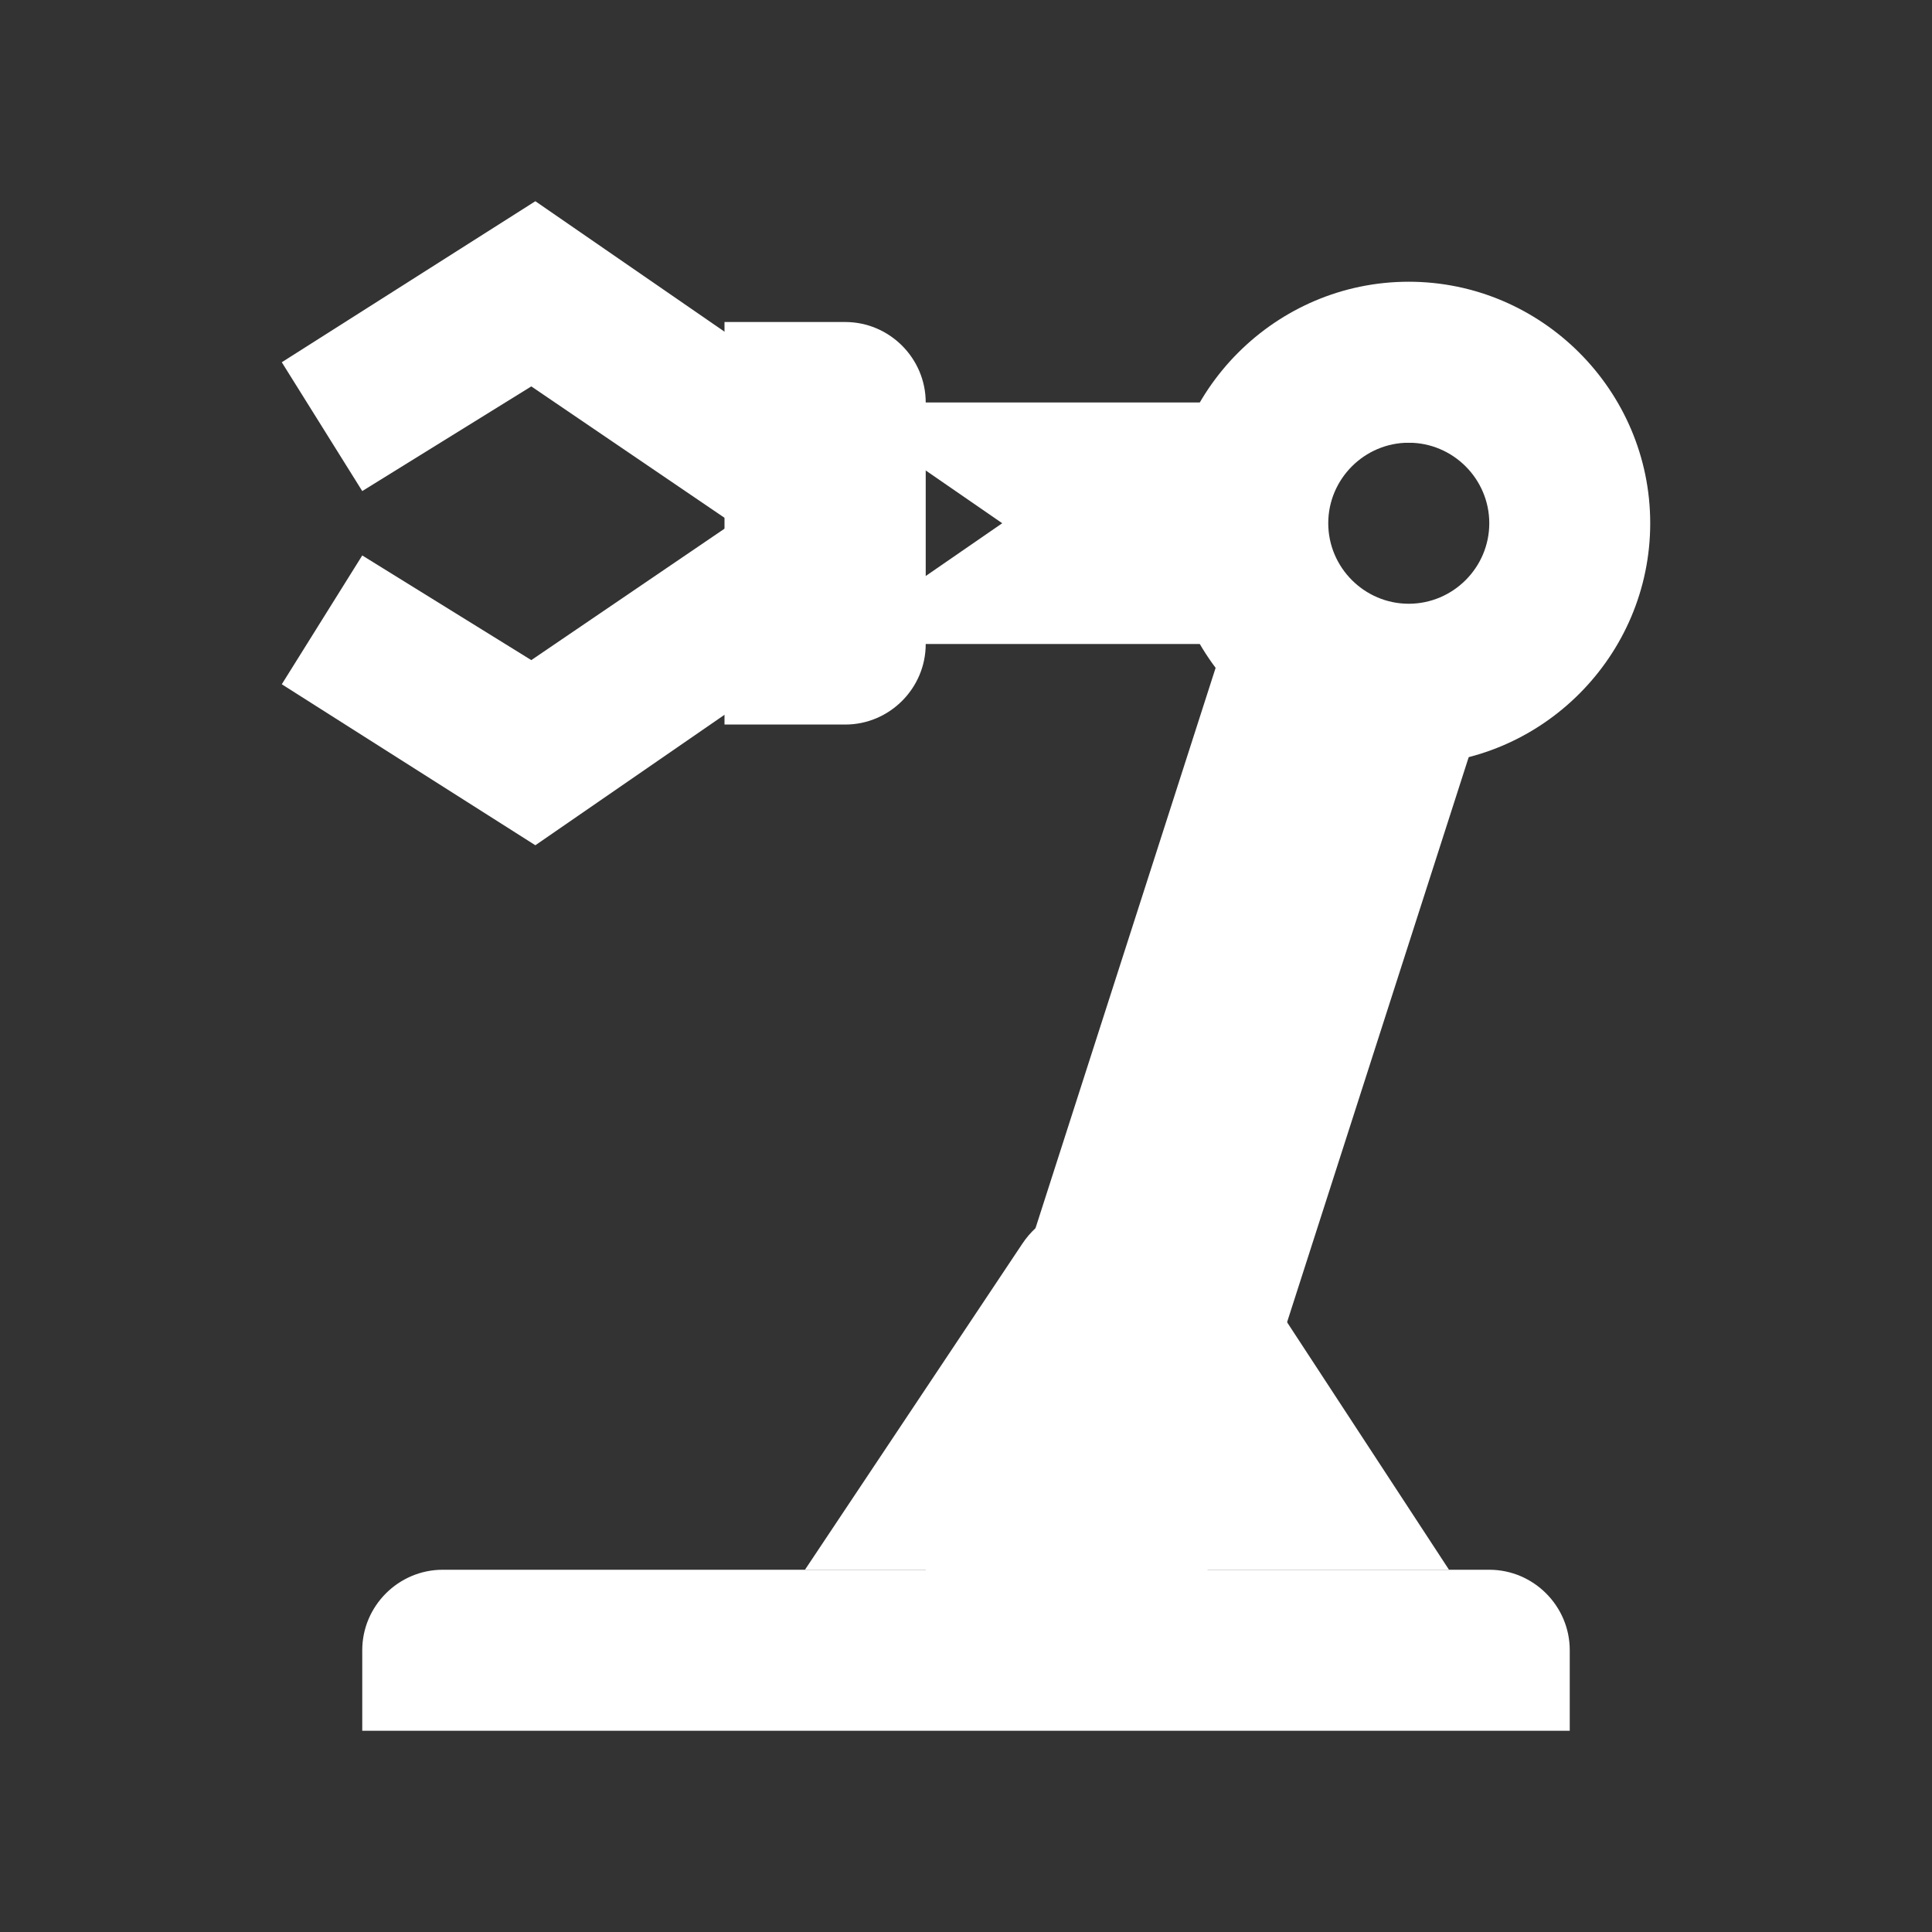
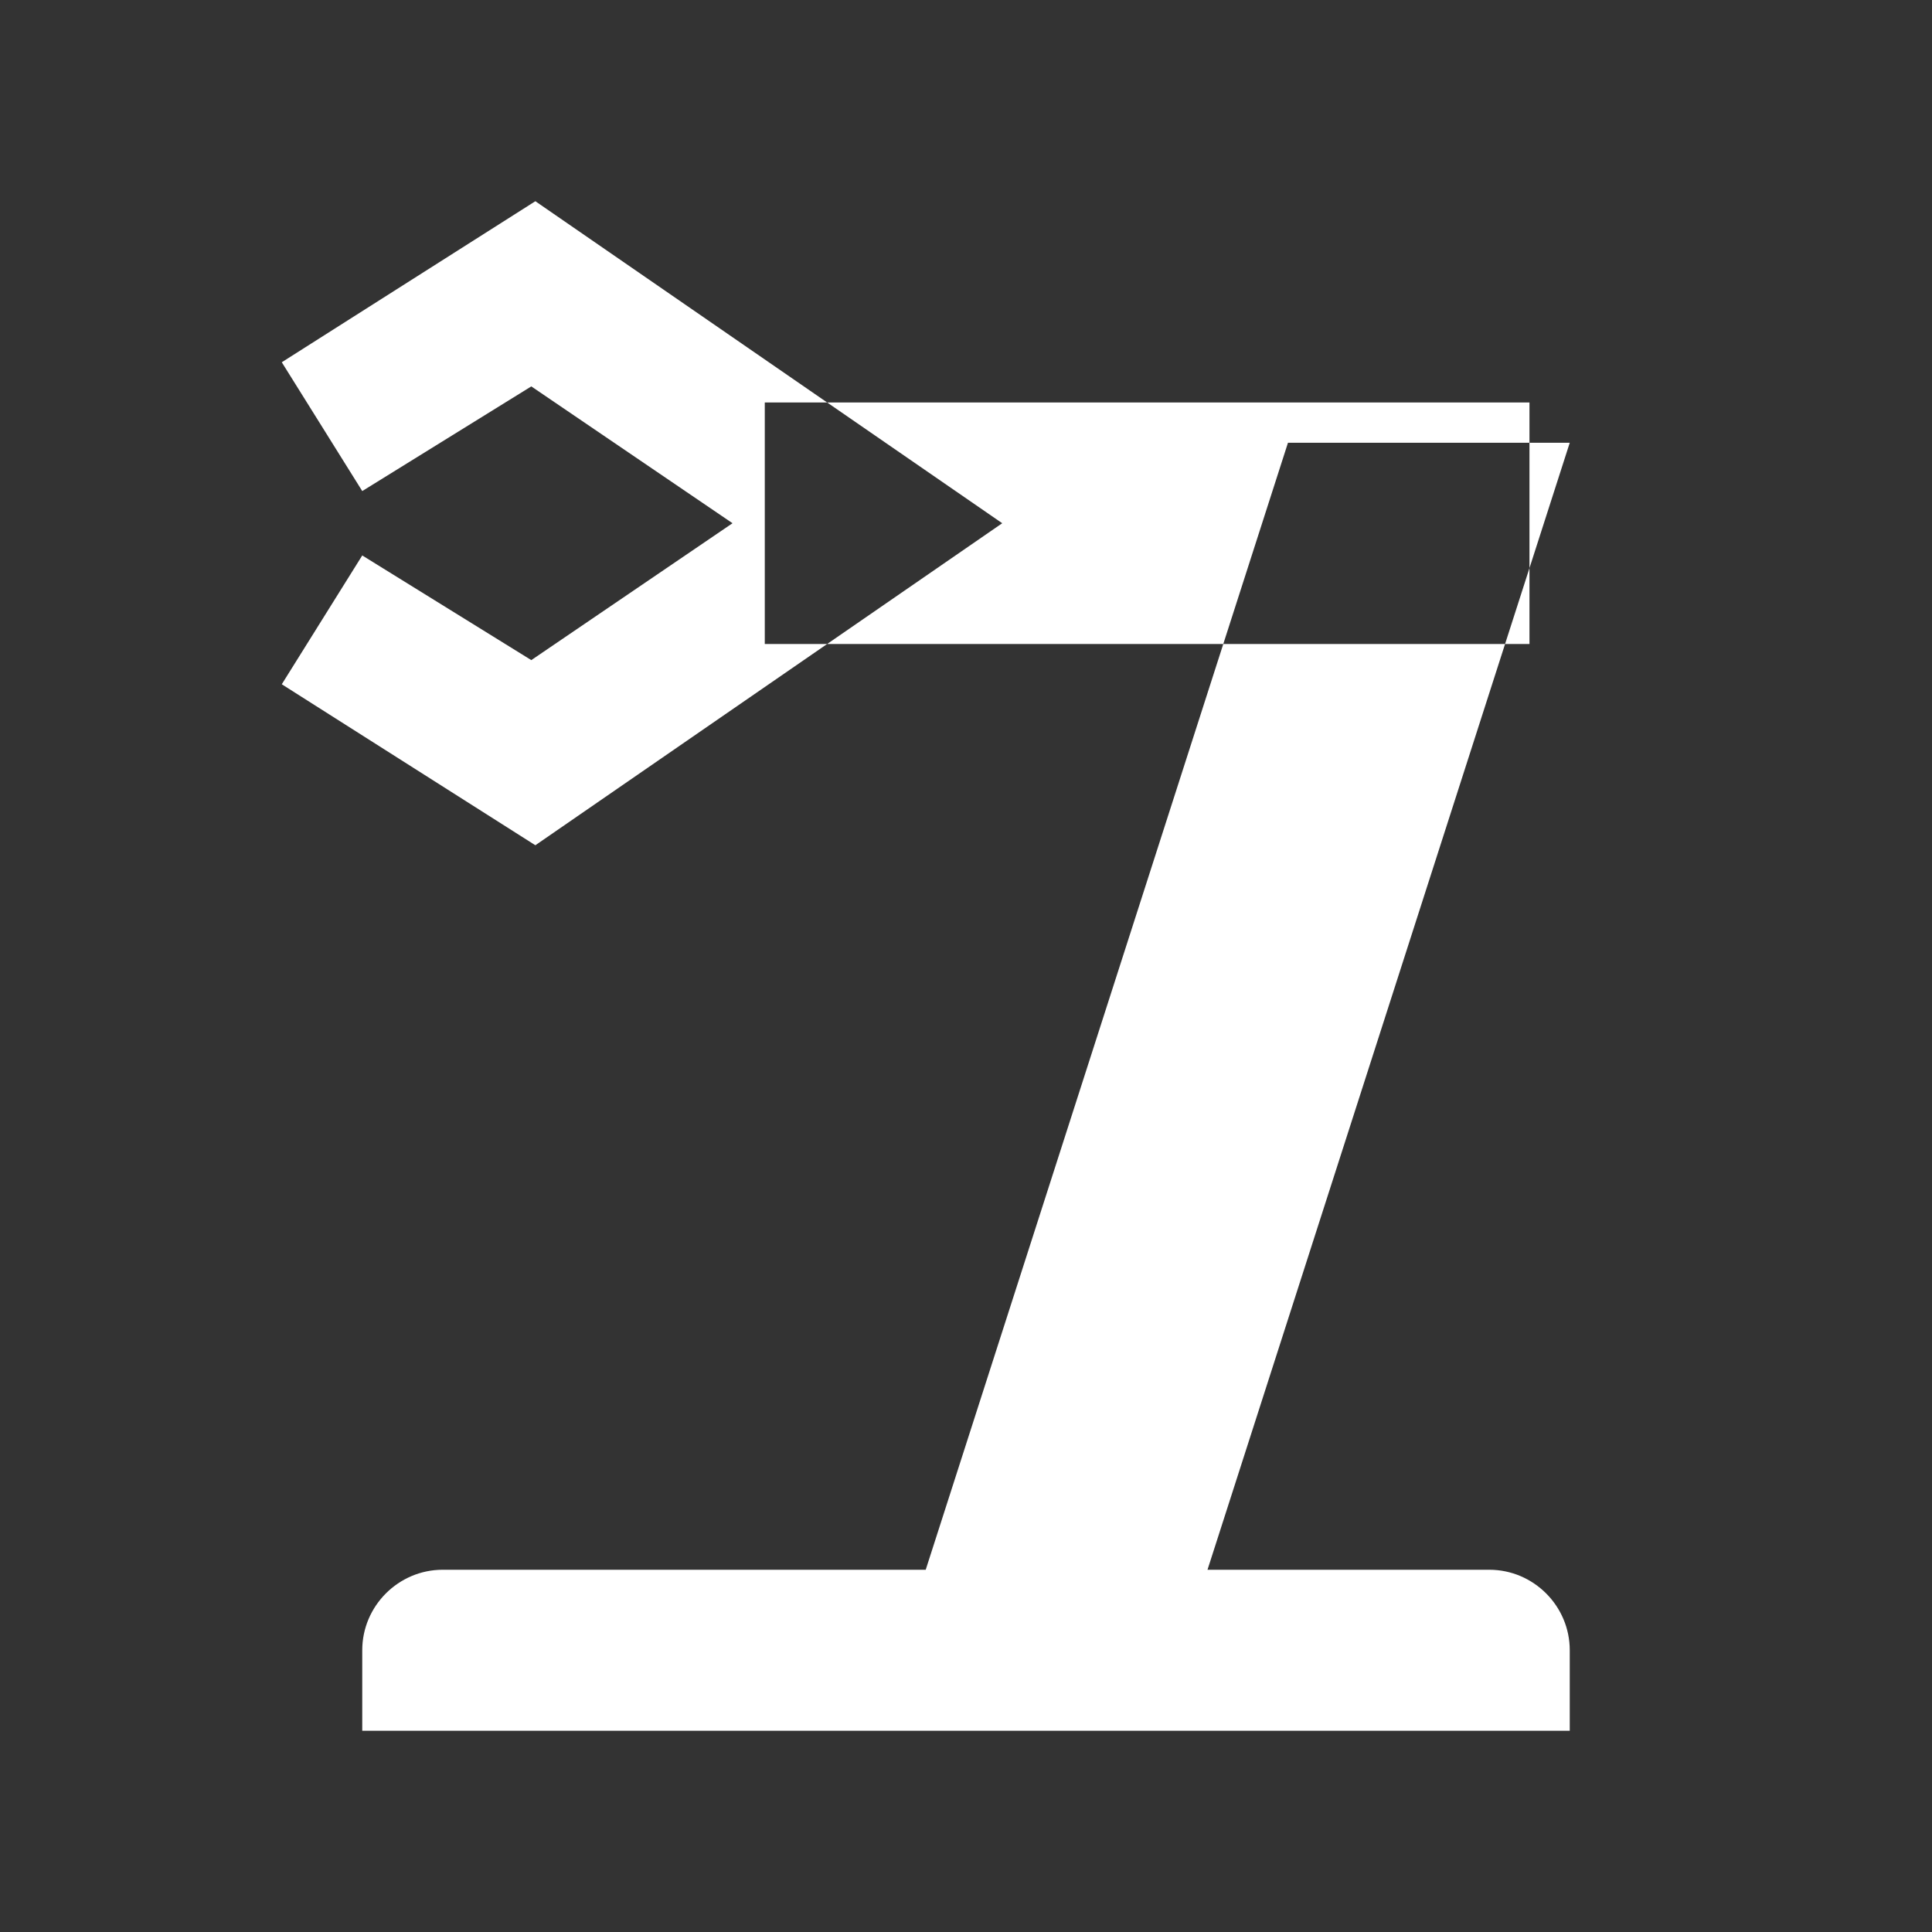
<svg xmlns="http://www.w3.org/2000/svg" version="1.1" id="Layer_1" x="0px" y="0px" width="40px" height="40px" viewBox="0 0 40 40" enable-background="new 0 0 40 40" xml:space="preserve">
  <rect x="0" y="0" width="40" height="40" fill="#333333" stroke="none" />
  <g>
    <path fill="#FFFFFF" d="M31.666,13.333H15.834v-5h15.832V13.333z M32.5,34.166c0-0.916-0.75-1.666-1.666-1.666H9.166   C8.25,32.5,7.5,33.25,7.5,34.166v1.668h25V34.166z M7.5,11.5l-1.666,2.667l5.25,3.333l9.666-6.667l-9.666-6.667L5.834,7.5   L7.5,10.167L11,8l4.166,2.833L11,13.667L7.5,11.5z M19.166,32.5H25l7.5-23.333h-5.834L19.166,32.5z" />
  </g>
-   <path fill="#FFFFFF" d="M16.666,32.5H30l-4.416-6.75C25.25,25.25,24.75,25,24.166,25h-1.582C22,25,21.5,25.25,21.166,25.75  L16.666,32.5z M21.666,28.334c0-0.918,0.75-1.668,1.668-1.668c0.916,0,1.666,0.75,1.666,1.668C25,29.25,24.25,30,23.334,30  C22.416,30,21.666,29.25,21.666,28.334z M24.166,10.833c0,2.75,2.25,5,5,5s5-2.25,5-5s-2.25-5-5-5S24.166,8.083,24.166,10.833z   M27.5,10.833c0-0.917,0.75-1.667,1.666-1.667c0.918,0,1.668,0.75,1.668,1.667c0,0.917-0.75,1.667-1.668,1.667  C28.25,12.5,27.5,11.75,27.5,10.833z M15,6.667h2.5c0.916,0,1.666,0.75,1.666,1.667v5c0,0.917-0.75,1.667-1.666,1.667H15V6.667z" />
</svg>